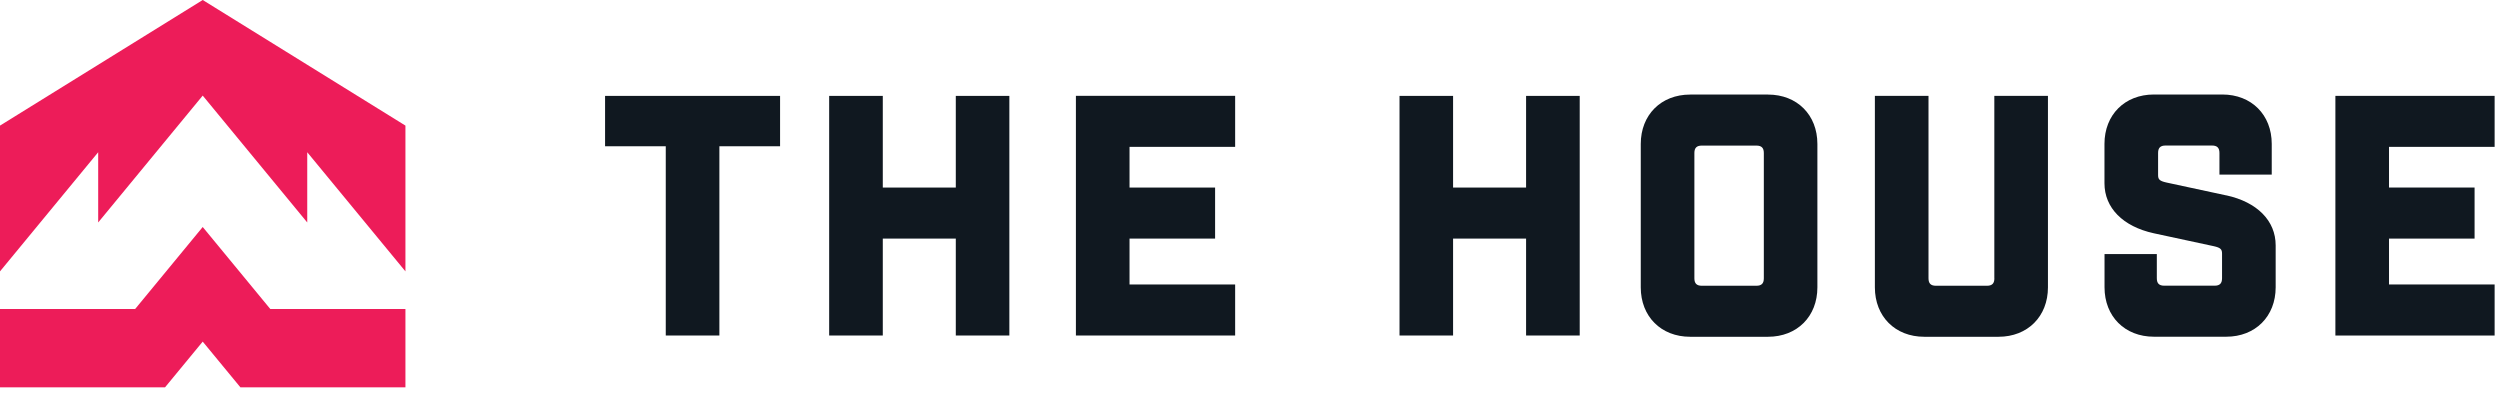
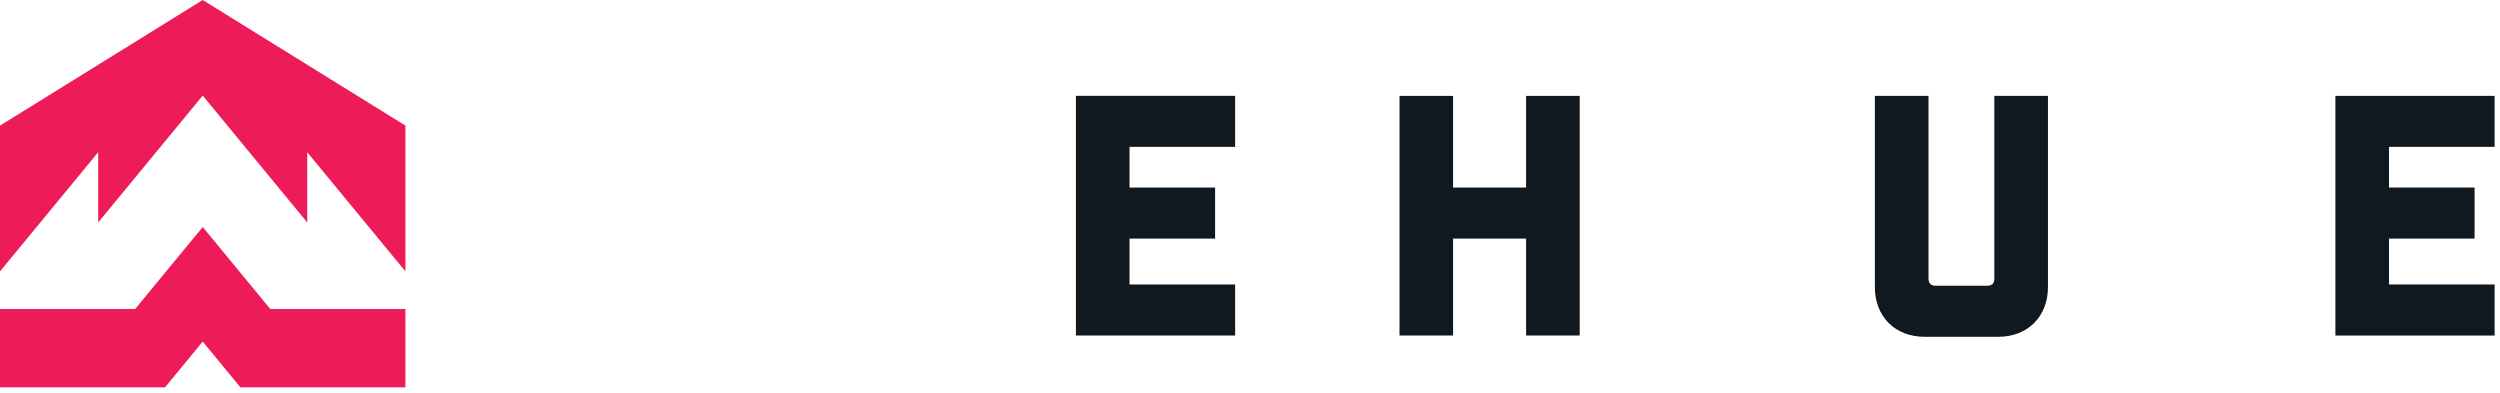
<svg xmlns="http://www.w3.org/2000/svg" width="414" height="65" viewBox="0 0 414 65" fill="none">
  <g clip-path="url(#clip0_4068_1678)">
    <path d="M67.14 20.8V44.94L50.88 25.21V36.84L33.57 15.83L16.26 36.84V25.21L0 44.94V20.8L33.57 0L67.14 20.8Z" fill="#ED1C59" />
    <path d="M67.14 51.17V64.14H39.81L33.57 56.57L27.33 64.14H0V51.17H22.38L33.57 37.59L44.76 51.17H67.14Z" fill="#ED1C59" />
-     <path d="M100.2 24.22H110.25V55.56H119.13V24.22H129.18V15.88H100.2V24.22Z" fill="#101820" />
-     <path d="M158.28 31.06H146.19V15.88H137.31V55.56H146.19V39.51H158.28V55.56H167.15V15.88H158.28V31.06Z" fill="#101820" />
    <path d="M178.17 55.56H204.54V47.11H187.05V39.51H201.22V31.06H187.05V24.32H204.54V15.87H178.17V55.56Z" fill="#101820" />
    <path d="M252.72 31.06H240.63V15.88H231.76V55.56H240.63V39.51H252.72V55.56H261.6V15.88H252.72V31.06Z" fill="#101820" />
-     <path d="M292.78 15.66H279.89C275.07 15.66 271.71 19.02 271.71 23.84V47.59C271.71 52.41 275.07 55.77 279.89 55.77H292.78C297.6 55.77 300.96 52.41 300.96 47.59V23.84C300.96 19.02 297.6 15.66 292.78 15.66ZM292.09 25.34V46.09C292.09 46.94 291.71 47.32 290.86 47.32H281.82C280.97 47.32 280.59 46.94 280.59 46.09V25.34C280.59 24.49 280.97 24.11 281.82 24.11H290.86C291.71 24.11 292.09 24.49 292.09 25.34Z" fill="#101820" />
    <path d="M330.27 46.09C330.27 46.94 329.89 47.32 329.04 47.32H320.59C319.74 47.32 319.36 46.94 319.36 46.09V15.88H310.48V47.59C310.48 52.41 313.84 55.77 318.66 55.77H330.96C335.78 55.77 339.14 52.4 339.14 47.59V15.88H330.26V46.1L330.27 46.09Z" fill="#101820" />
-     <path d="M368.68 32.36L358.74 30.22C357.58 29.96 357.38 29.68 357.38 28.97V25.33C357.38 24.48 357.76 24.1 358.61 24.1H366.31C367.16 24.1 367.54 24.48 367.54 25.33V28.91H376.2V23.83C376.2 19.01 372.84 15.65 368.02 15.65H356.68C351.86 15.65 348.5 19.01 348.5 23.83V30.35C348.5 34.42 351.55 37.51 356.67 38.63L366.61 40.77C367.77 41.03 367.97 41.31 367.97 42.02V46.08C367.97 46.93 367.59 47.31 366.74 47.31H358.4C357.55 47.31 357.17 46.93 357.17 46.08V42.07H348.51V47.58C348.51 52.4 351.87 55.76 356.69 55.76H368.67C373.49 55.76 376.85 52.39 376.85 47.58V40.63C376.85 36.56 373.8 33.47 368.68 32.35" fill="#101820" />
    <path d="M413.11 24.32V15.88H386.74V55.56H413.11V47.11H395.62V39.51H409.79V31.06H395.62V24.32H413.11Z" fill="#101820" />
  </g>
  <defs>
    <clipPath id="clip0_4068_1678">
      <rect width="413.11" height="64.14" fill="white" />
    </clipPath>
  </defs>
</svg>